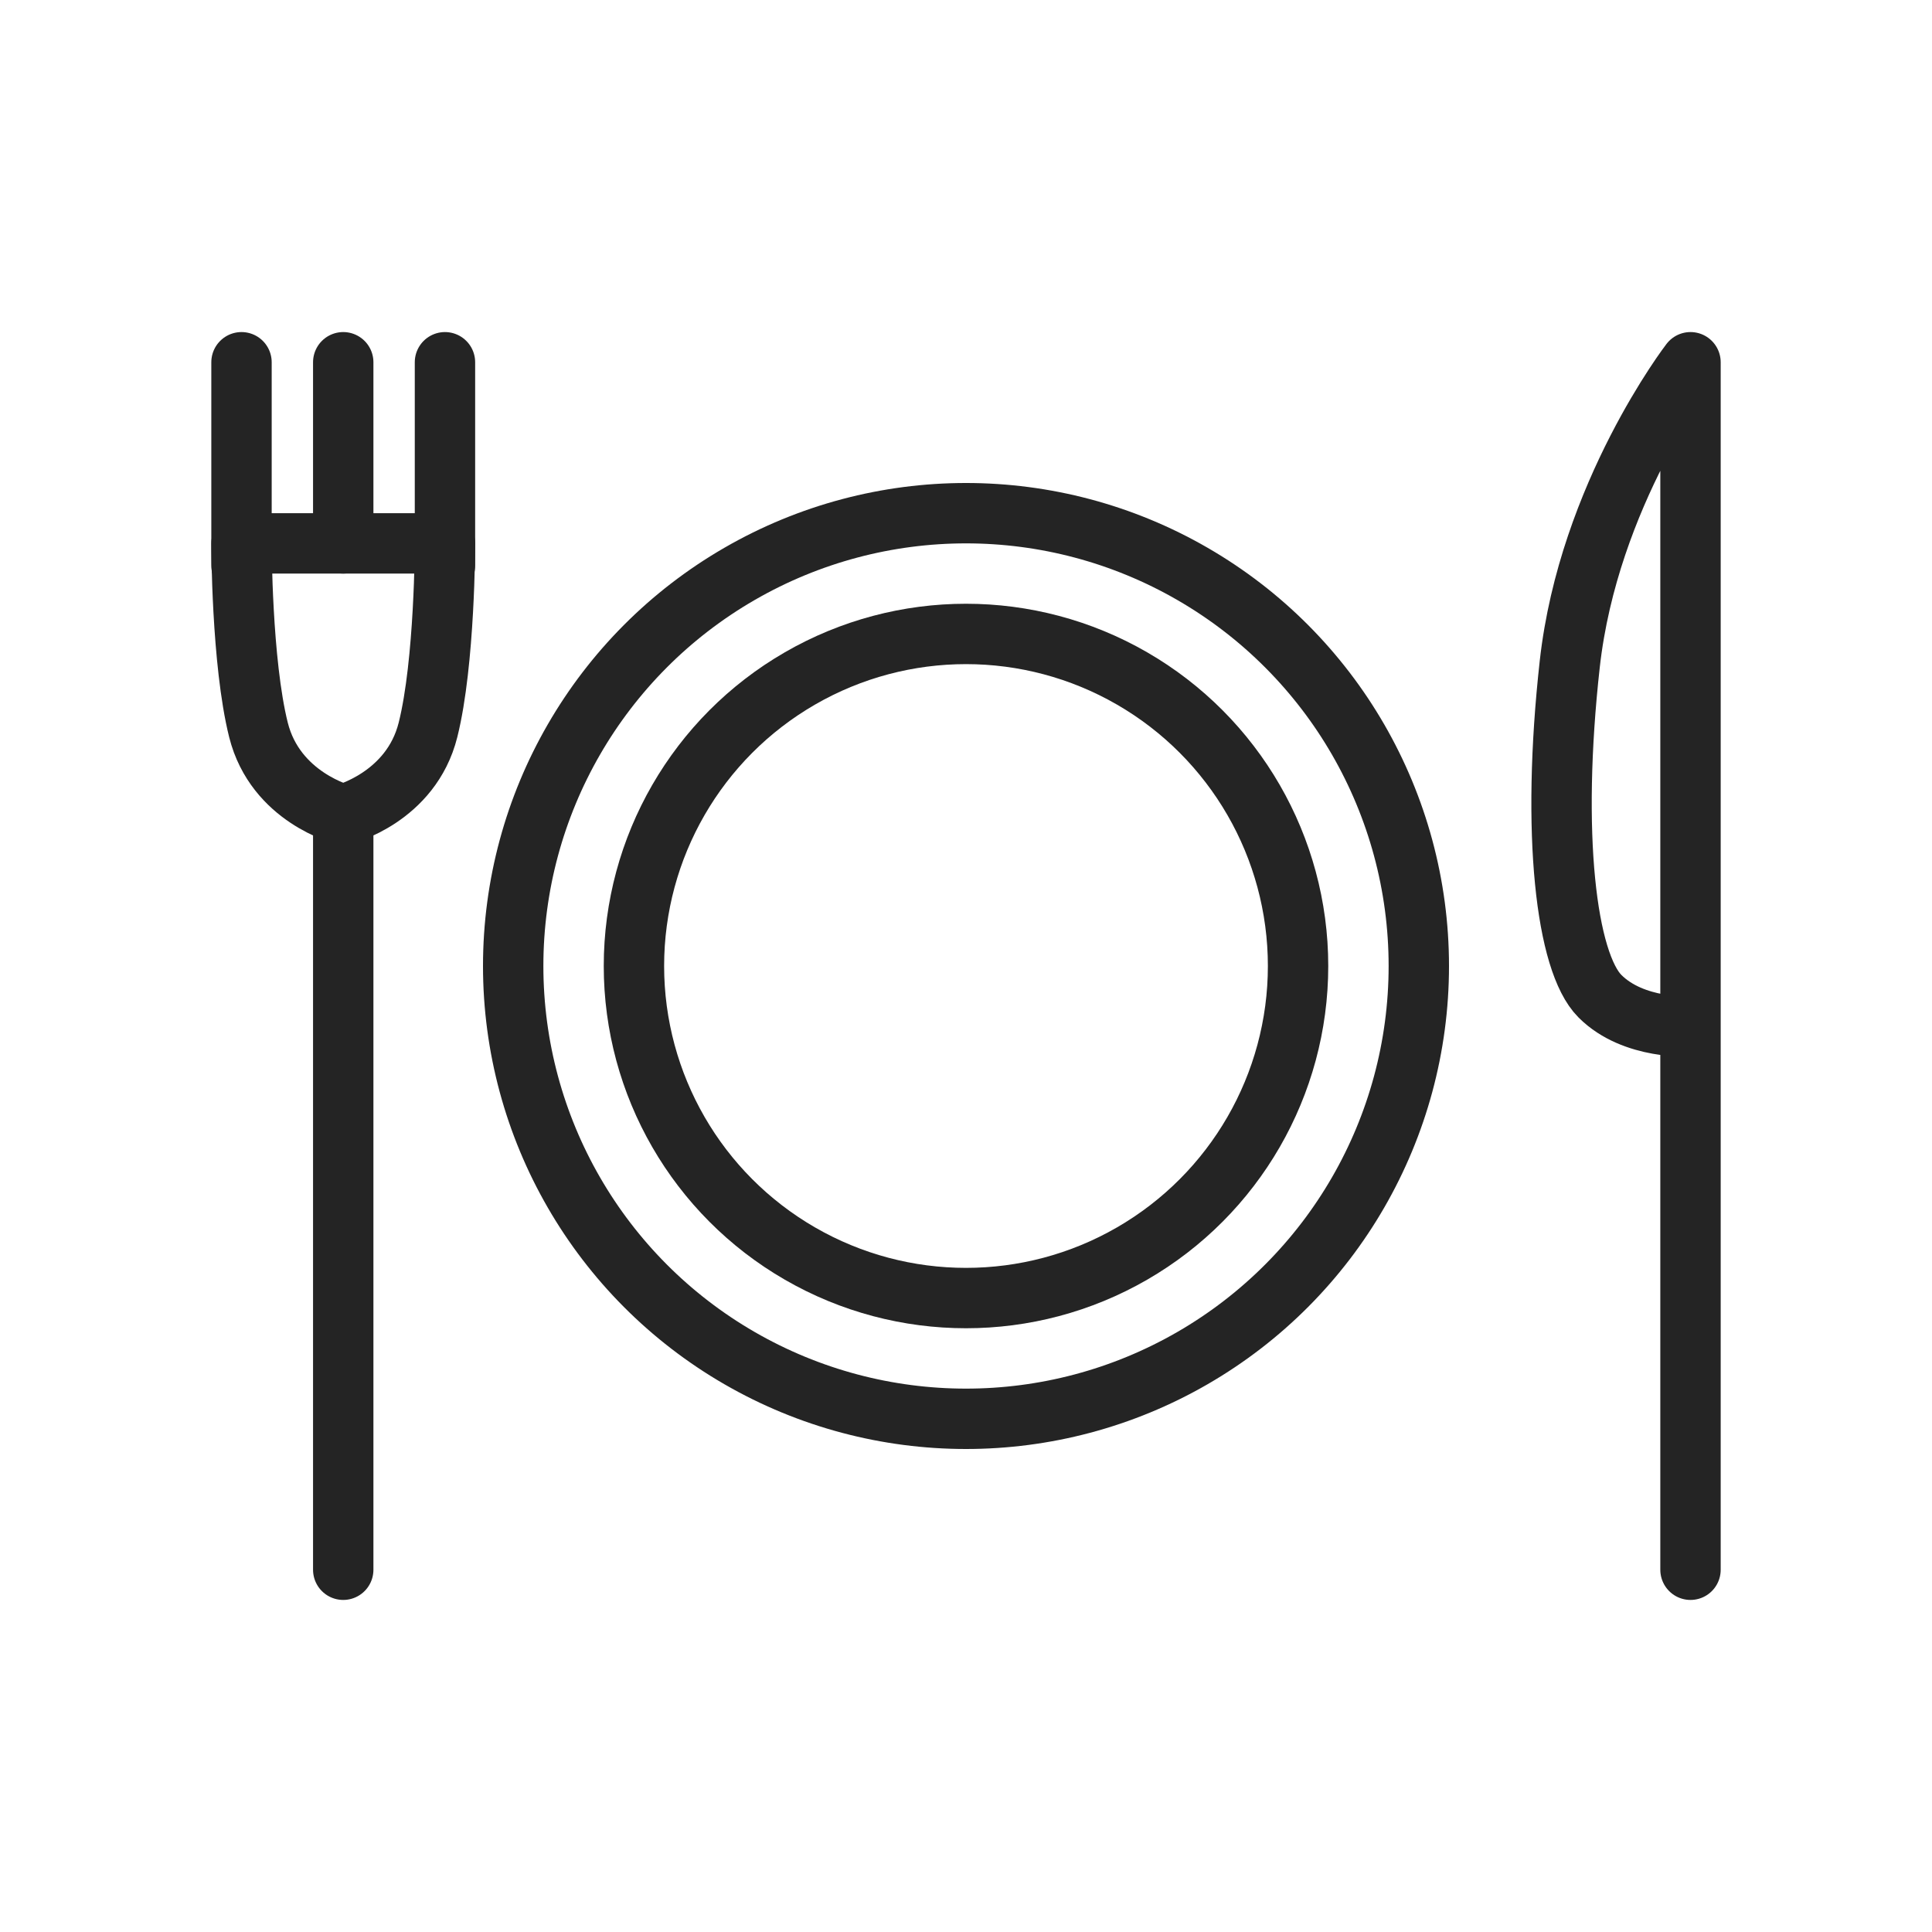
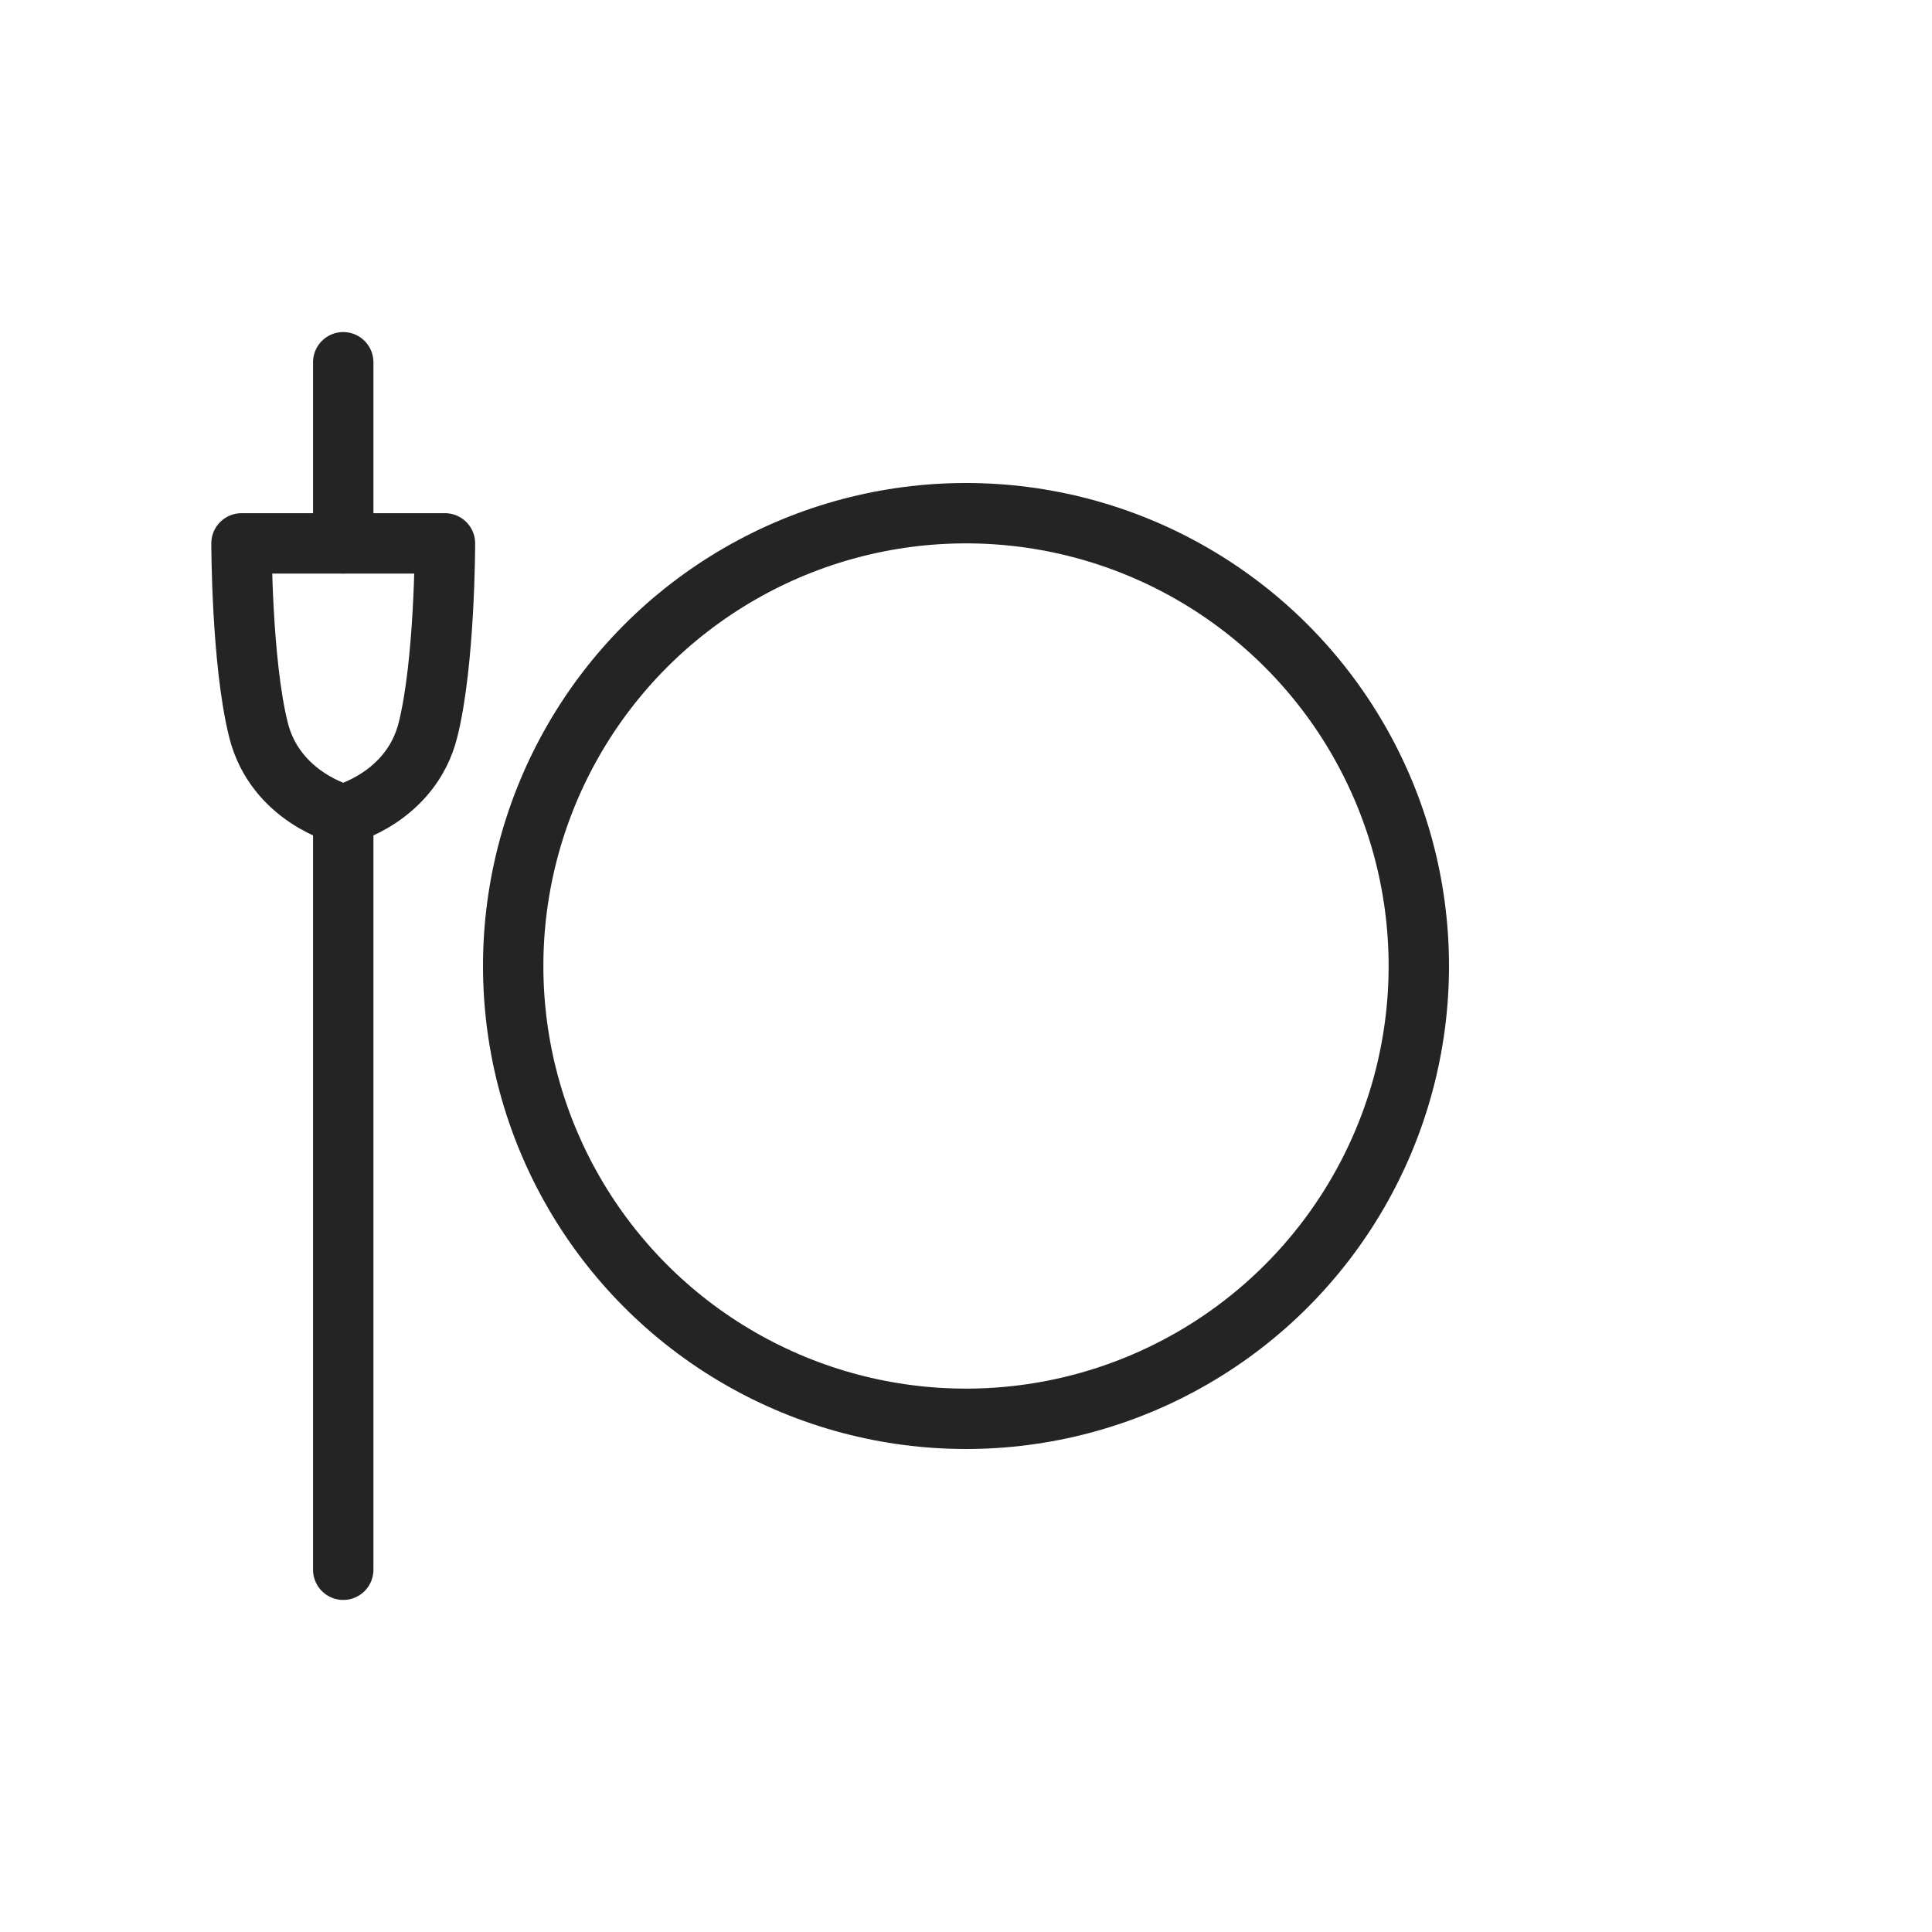
<svg xmlns="http://www.w3.org/2000/svg" width="32" height="32" viewBox="0 0 32 32" fill="none">
  <circle cx="16" cy="16" r="7.5" stroke="#242424" />
-   <circle cx="16" cy="16" r="5.5" stroke="#242424" />
-   <path d="M28 26V17M28 17L28 6C28 6 26.312 8.192 26 11C25.688 13.808 25.938 15.938 26.5 16.5C27.061 17.062 28 17 28 17Z" stroke="#242424" stroke-linecap="round" stroke-linejoin="round" />
  <path d="M5.685 26V13.493M5.685 13.493C5.685 13.493 6.808 13.212 7.089 12.089C7.37 10.966 7.37 9 7.37 9H5.685H4C4 9 4 10.966 4.281 12.089C4.562 13.212 5.685 13.493 5.685 13.493Z" stroke="#242424" stroke-linecap="round" stroke-linejoin="round" />
-   <path d="M4 9.37V6" stroke="#242424" stroke-linecap="round" stroke-linejoin="round" />
-   <path d="M7.37 9.37V6" stroke="#242424" stroke-linecap="round" stroke-linejoin="round" />
  <path d="M5.685 9V6" stroke="#242424" stroke-linecap="round" stroke-linejoin="round" />
</svg>